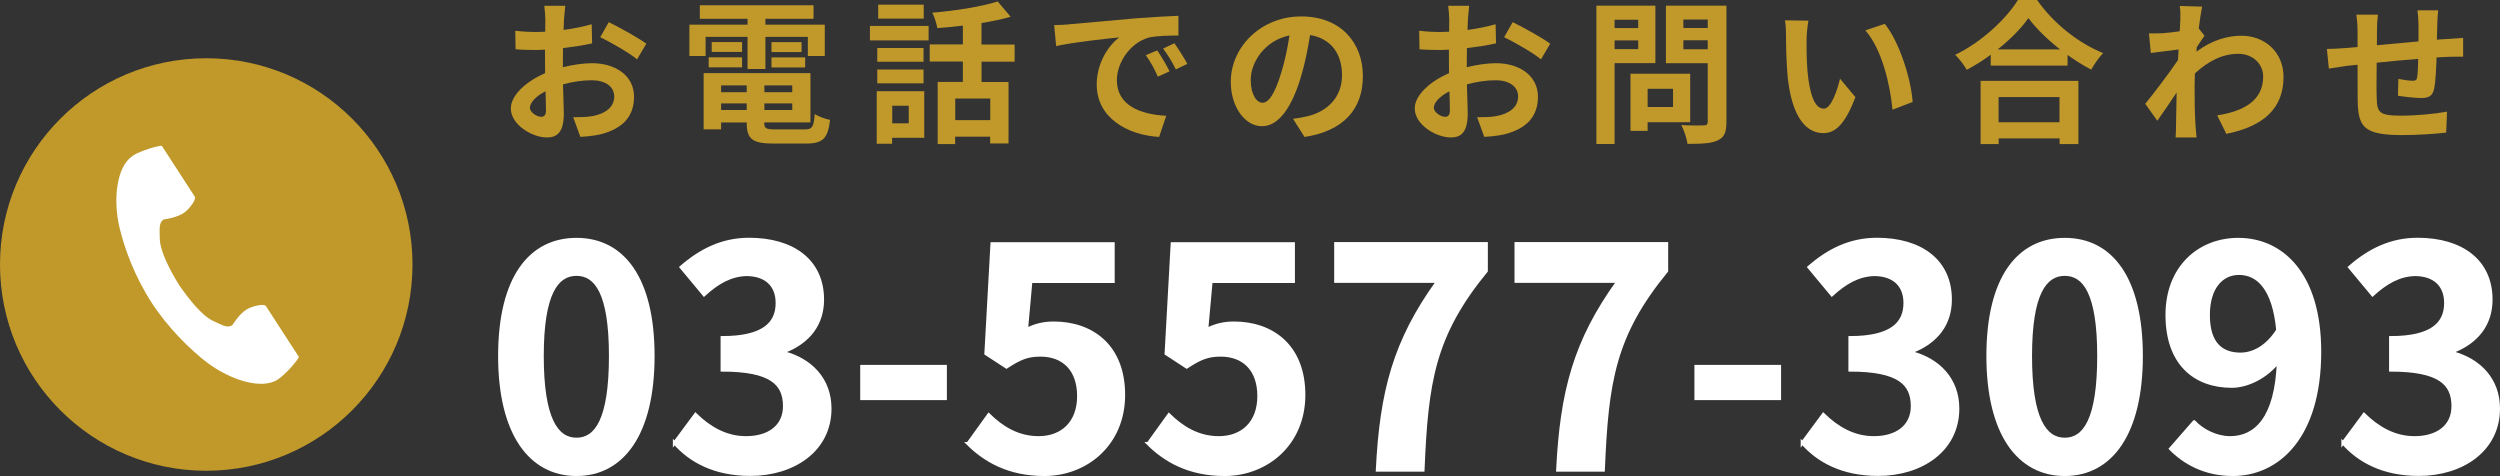
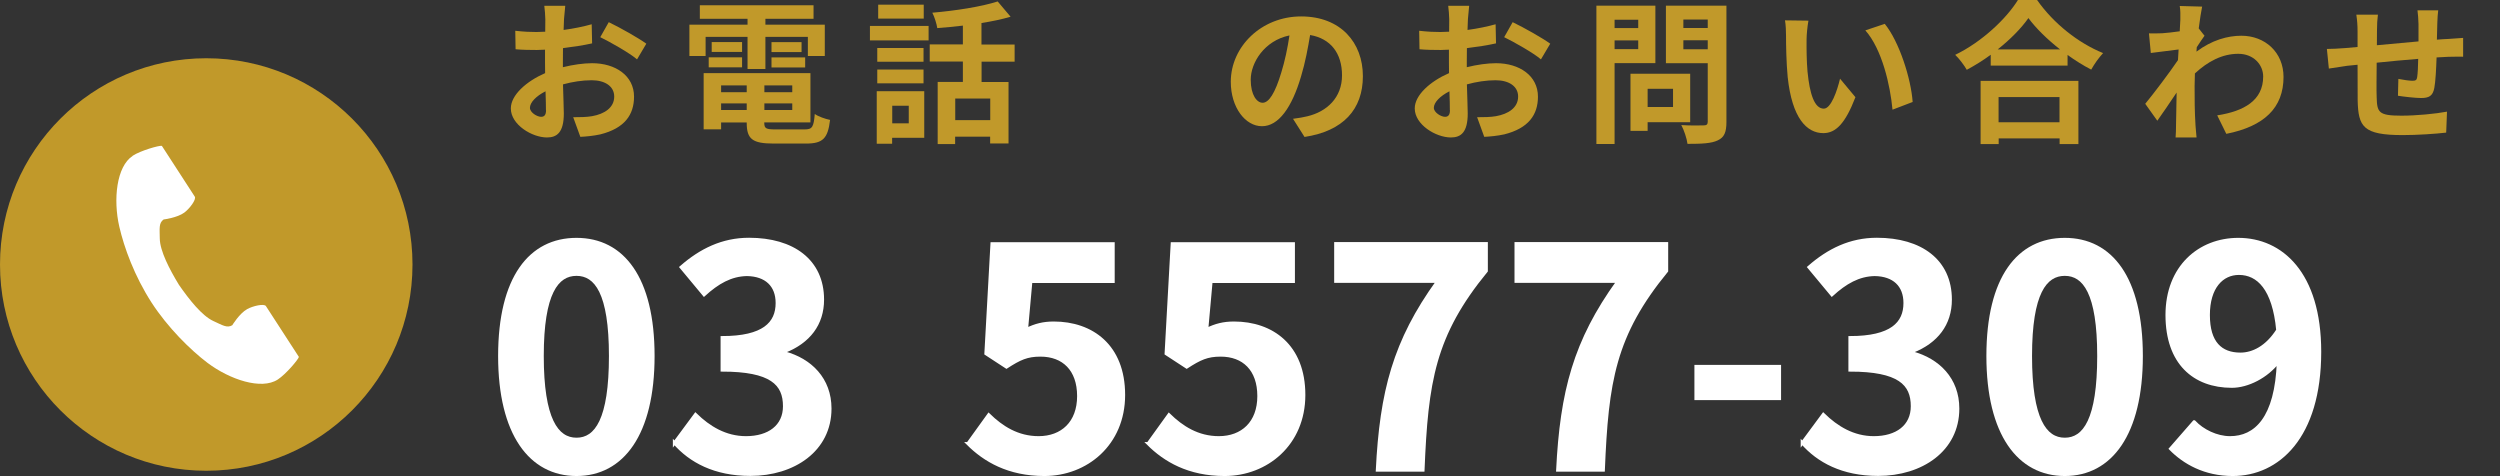
<svg xmlns="http://www.w3.org/2000/svg" id="b" viewBox="0 0 242.06 46.09">
  <rect x="0" y="0" width="242.06" height="46.09" fill="#333333" stroke="none" />
  <g id="c">
    <g>
      <circle cx="19.97" cy="25.61" r="19.97" style="fill:#c1992a;" />
      <path d="M12.85,15.09c-1.58,1.03-1.9,4.24-1.3,6.85,.47,2.04,1.46,4.77,3.12,7.35,1.57,2.42,3.76,4.59,5.43,5.85,2.15,1.61,5.2,2.64,6.79,1.61,.8-.52,1.99-1.94,2.05-2.19,0,0-.7-1.08-.85-1.31l-2.34-3.61c-.17-.27-1.26-.02-1.82,.29-.75,.42-1.44,1.56-1.44,1.56-.51,.3-.94,0-1.84-.41-1.1-.51-2.34-2.08-3.33-3.51-.9-1.48-1.83-3.26-1.85-4.47-.01-.99-.11-1.5,.37-1.85,0,0,1.32-.16,2.01-.67,.51-.38,1.18-1.27,1.01-1.54l-2.34-3.61c-.15-.24-.85-1.31-.85-1.31-.26-.05-2.04,.45-2.84,.97Z" style="fill:#fff;" />
    </g>
    <g>
      <g>
        <path d="M54.49,6.51c1-.25,2.02-.39,2.84-.39,2.27,0,4.06,1.21,4.06,3.24,0,1.75-.91,3.06-3.26,3.65-.69,.15-1.36,.21-1.94,.24l-.69-1.9c.67,0,1.3-.01,1.82-.1,1.2-.21,2.15-.82,2.15-1.9,0-1-.9-1.58-2.18-1.58-.91,0-1.87,.15-2.78,.4,.03,1.18,.08,2.32,.08,2.82,0,1.84-.67,2.32-1.63,2.32-1.45,0-3.5-1.24-3.5-2.81,0-1.3,1.51-2.63,3.32-3.42-.01-.34-.01-.69-.01-1.03v-1.24c-.28,.01-.55,.03-.79,.03-.67,0-1.42-.01-2.06-.07l-.03-1.79c.87,.1,1.51,.12,2.05,.12,.27,0,.55-.01,.85-.03,.01-.52,.01-.96,.01-1.21,0-.31-.06-1.03-.1-1.3h2.03c-.03,.27-.09,.91-.12,1.28-.01,.33-.03,.69-.04,1.06,.97-.13,1.94-.33,2.72-.55l.04,1.85c-.84,.19-1.85,.34-2.82,.46-.01,.45-.01,.9-.01,1.33v.52Zm-1.63,4.15c0-.37-.01-1.05-.04-1.82-.91,.46-1.51,1.08-1.51,1.6,0,.45,.69,.87,1.08,.87,.27,0,.48-.13,.48-.64Zm6.09-8.51c1.14,.55,2.85,1.52,3.63,2.08l-.9,1.52c-.7-.61-2.63-1.7-3.56-2.15l.82-1.45Z" style="fill:#c1992a;" />
        <path d="M68.32,5.42h-1.57V2.39h5.63v-.57h-4.62V.51h11.01V1.82h-4.66v.57h5.75v3.03h-1.64v-1.85h-4.11v3.11h-1.73V3.57h-4.06v1.85Zm9.58,7.11c.75,0,.88-.22,.99-1.49,.36,.25,1.03,.48,1.48,.57-.21,1.79-.69,2.29-2.32,2.29h-3.14c-2.05,0-2.61-.43-2.61-2v-.04h-2.48v.66h-1.69V7.08h10.34v4.77h-4.47v.04c0,.55,.17,.64,1.08,.64h2.82Zm-9.28-6.98h3.23v.97h-3.23v-.97Zm3.23-.52h-2.94v-.96h2.94v.96Zm-2.03,3.24v.66h2.48v-.66h-2.48Zm2.48,2.38v-.64h-2.48v.64h2.48Zm4.41-2.38h-2.7v.66h2.7v-.66Zm0,2.38v-.64h-2.7v.64h2.7Zm.9-6.57v.96h-2.91v-.96h2.91Zm-2.91,1.48h3.26v.97h-3.26v-.97Z" style="fill:#c1992a;" />
        <path d="M84.23,2.51h5.68v1.4h-5.68v-1.4Zm5.26,10.83h-3.11v.58h-1.49v-5.09h4.6v4.51Zm-.07-7.36h-4.48v-1.33h4.48v1.33Zm-4.48,.75h4.48v1.34h-4.48v-1.34Zm4.5-4.93h-4.41V.45h4.41V1.79Zm-3.05,8.44v1.7h1.6v-1.7h-1.6Zm8.65-4.27v1.97h2.61v5.95h-1.78v-.66h-3.39v.72h-1.69V7.93h2.44v-1.97h-3.21v-1.66h3.21v-1.82c-.84,.1-1.69,.18-2.48,.24-.06-.43-.28-1.11-.48-1.49,2.24-.19,4.75-.58,6.33-1.09l1.25,1.48c-.85,.25-1.81,.45-2.82,.61v2.08h3.21v1.66h-3.21Zm.84,3.57h-3.39v2.09h3.39v-2.09Z" style="fill:#c1992a;" />
-         <path d="M103.53,2.35c1.24-.1,3.69-.33,6.39-.57,1.52-.12,3.14-.21,4.18-.25v1.91c-.78,0-2.05,.02-2.84,.19-1.79,.48-3.12,2.39-3.12,4.14,0,2.43,2.27,3.32,4.78,3.44l-.69,2.05c-3.11-.19-6.04-1.87-6.04-5.08,0-2.14,1.18-3.81,2.18-4.56-1.29,.13-4.39,.46-6.11,.84l-.19-2.03c.6-.01,1.17-.04,1.45-.07Zm9.71,4.56l-1.13,.51c-.37-.82-.69-1.4-1.17-2.08l1.11-.46c.36,.54,.91,1.43,1.19,2.03Zm1.73-.73l-1.12,.54c-.4-.81-.75-1.36-1.23-2.02l1.09-.51c.37,.52,.94,1.4,1.25,1.99Z" style="fill:#c1992a;" />
        <path d="M125.21,11.5c.57-.07,.99-.15,1.37-.24,1.9-.45,3.36-1.81,3.36-3.96s-1.11-3.57-3.09-3.91c-.21,1.25-.46,2.63-.88,4.02-.88,2.99-2.17,4.81-3.78,4.81s-3.02-1.81-3.02-4.3c0-3.41,2.97-6.33,6.81-6.33s5.98,2.55,5.98,5.78-1.91,5.32-5.65,5.89l-1.11-1.75Zm-1.15-4.48c.34-1.09,.61-2.36,.79-3.59-2.45,.51-3.75,2.66-3.75,4.29,0,1.49,.6,2.23,1.15,2.23,.61,0,1.21-.93,1.81-2.93Z" style="fill:#c1992a;" />
        <path d="M142.01,6.51c1-.25,2.02-.39,2.84-.39,2.27,0,4.06,1.21,4.06,3.24,0,1.75-.91,3.06-3.26,3.65-.69,.15-1.36,.21-1.94,.24l-.69-1.9c.67,0,1.3-.01,1.82-.1,1.2-.21,2.15-.82,2.15-1.9,0-1-.9-1.58-2.18-1.58-.91,0-1.87,.15-2.78,.4,.03,1.18,.08,2.32,.08,2.82,0,1.84-.67,2.32-1.63,2.32-1.45,0-3.5-1.24-3.5-2.81,0-1.3,1.51-2.63,3.32-3.42-.01-.34-.01-.69-.01-1.03v-1.24c-.28,.01-.55,.03-.79,.03-.67,0-1.42-.01-2.06-.07l-.03-1.79c.87,.1,1.51,.12,2.05,.12,.27,0,.55-.01,.85-.03,.01-.52,.01-.96,.01-1.21,0-.31-.06-1.03-.1-1.3h2.03c-.03,.27-.09,.91-.12,1.28-.01,.33-.03,.69-.04,1.06,.97-.13,1.94-.33,2.72-.55l.04,1.85c-.84,.19-1.85,.34-2.82,.46-.01,.45-.01,.9-.01,1.33v.52Zm-1.63,4.15c0-.37-.01-1.05-.04-1.82-.91,.46-1.51,1.08-1.51,1.6,0,.45,.69,.87,1.08,.87,.27,0,.48-.13,.48-.64Zm6.09-8.51c1.14,.55,2.85,1.52,3.63,2.08l-.9,1.52c-.7-.61-2.63-1.7-3.56-2.15l.82-1.45Z" style="fill:#c1992a;" />
        <path d="M156.33,6.11v7.83h-1.76V.55h5.71V6.11h-3.94Zm0-4.2v.81h2.29v-.81h-2.29Zm2.29,2.85v-.85h-2.29v.85h2.29Zm.91,7.07v.84h-1.66V7.14h5.78v4.69h-4.12Zm0-3.23v1.76h2.46v-1.76h-2.46Zm7.63,3.21c0,.99-.21,1.49-.84,1.78-.61,.3-1.55,.34-2.93,.34-.06-.51-.34-1.34-.6-1.82,.87,.06,1.88,.04,2.17,.03,.28,0,.39-.09,.39-.36V6.12h-4.05V.55h5.86V11.82Zm-4.17-9.92v.82h2.36v-.82h-2.36Zm2.36,2.88v-.87h-2.36v.87h2.36Z" style="fill:#c1992a;" />
        <path d="M174.92,3.79c-.01,.96,0,2.08,.09,3.14,.21,2.14,.66,3.59,1.58,3.59,.7,0,1.29-1.73,1.57-2.9l1.49,1.79c-.99,2.57-1.91,3.48-3.11,3.48-1.61,0-3.03-1.46-3.45-5.44-.13-1.36-.16-3.08-.16-3.99,0-.42-.02-1.05-.1-1.49l2.27,.03c-.1,.52-.18,1.39-.18,1.79Zm10.28,6.08l-1.96,.75c-.22-2.38-1.02-5.86-2.63-7.68l1.88-.63c1.4,1.72,2.54,5.29,2.7,7.56Z" style="fill:#c1992a;" />
        <path d="M197.24,0c1.6,2.29,4.02,4.18,6.39,5.14-.43,.46-.84,1.05-1.15,1.6-.76-.39-1.54-.88-2.29-1.42v1.03h-7.44v-1.05c-.73,.54-1.52,1.03-2.32,1.46-.24-.43-.73-1.08-1.12-1.45,2.57-1.24,4.96-3.5,6.08-5.32h1.84Zm-5.47,7.83h9.47v6.12h-1.82v-.55h-5.9v.55h-1.75V7.83Zm7.69-3.05c-1.24-.97-2.34-2.05-3.06-3.03-.7,1-1.75,2.06-2.97,3.03h6.04Zm-5.95,4.62v2.44h5.9v-2.44h-5.9Z" style="fill:#c1992a;" />
        <path d="M213.46,3.45c-.19,.25-.51,.73-.76,1.12-.02,.15-.02,.28-.03,.43,1.49-1.12,3.02-1.54,4.35-1.54,2.29,0,4.08,1.61,4.08,3.99,0,2.99-1.87,4.78-5.54,5.51l-.88-1.79c2.6-.4,4.45-1.45,4.45-3.76,0-1.15-.93-2.2-2.41-2.2-1.57,0-2.96,.75-4.2,1.9-.01,.42-.03,.84-.03,1.22,0,1.21,0,2.45,.09,3.84,.01,.27,.08,.81,.1,1.14h-2.03c.03-.31,.04-.85,.04-1.09,.03-1.15,.03-2,.06-3.26-.63,.94-1.36,2.02-1.87,2.73l-1.17-1.64c.84-1.02,2.33-2.99,3.17-4.23l.06-1.03c-.72,.09-1.85,.24-2.69,.34l-.18-1.9c.42,.01,.76,.01,1.28-.01,.43-.03,1.08-.1,1.7-.19,.03-.55,.06-.97,.06-1.14,0-.42,.02-.87-.06-1.31l2.17,.06c-.09,.42-.21,1.18-.33,2.11l.55,.7Z" style="fill:#c1992a;" />
        <path d="M236.08,.97c-.04,.22-.08,.87-.09,1.27-.02,.58-.03,1.11-.04,1.6,.4-.03,.78-.06,1.12-.07,.4-.03,.99-.07,1.42-.1v1.82c-.25-.01-1.03,0-1.43,.01-.31,.02-.7,.03-1.14,.06-.04,1.12-.1,2.33-.22,2.96-.15,.78-.52,.97-1.29,.97-.52,0-1.7-.13-2.23-.22l.04-1.63c.46,.09,1.06,.18,1.36,.18s.42-.06,.46-.34c.06-.4,.09-1.08,.1-1.78-1.3,.1-2.75,.24-4.02,.37-.01,1.36-.03,2.72,0,3.35,.04,1.45,.17,1.78,2.39,1.78,1.45,0,3.32-.18,4.42-.39l-.08,2.03c-1,.12-2.81,.24-4.21,.24-3.84,0-4.3-.81-4.36-3.36-.01-.63-.01-2.06-.01-3.45l-1,.1c-.46,.06-1.39,.21-1.78,.27l-.19-1.9c.42,0,1.11-.03,1.85-.09l1.12-.1v-1.49c0-.61-.04-1.12-.12-1.64h2.09c-.06,.49-.09,.91-.09,1.54,0,.34,0,.84-.01,1.42,1.25-.12,2.69-.25,4.03-.37v-1.67c0-.37-.06-1.08-.1-1.34h2Z" style="fill:#c1992a;" />
      </g>
      <g>
        <path d="M48.38,34.47c0-7.59,2.96-11.29,7.44-11.29s7.41,3.73,7.41,11.29-2.96,11.47-7.41,11.47-7.44-3.91-7.44-11.47Zm10.73,0c0-6.13-1.42-7.91-3.29-7.91s-3.32,1.78-3.32,7.91,1.42,8.06,3.32,8.06,3.29-1.9,3.29-8.06Z" style="fill:#fff; stroke:#fff; stroke-miterlimit:10; stroke-width:.3px;" />
        <path d="M65.3,42.89l2.04-2.76c1.3,1.27,2.9,2.25,4.89,2.25,2.22,0,3.73-1.1,3.73-3.05,0-2.16-1.27-3.5-6.04-3.5v-3.14c4.03,0,5.33-1.39,5.33-3.35,0-1.72-1.07-2.73-2.93-2.76-1.57,.03-2.84,.77-4.15,1.96l-2.22-2.67c1.9-1.66,4-2.7,6.58-2.7,4.24,0,7.11,2.07,7.11,5.84,0,2.37-1.33,4.09-3.67,5.01v.15c2.49,.68,4.39,2.52,4.39,5.39,0,4.03-3.53,6.37-7.71,6.37-3.47,0-5.81-1.3-7.35-3.05Z" style="fill:#fff; stroke:#fff; stroke-miterlimit:10; stroke-width:.3px;" />
-         <path d="M83.44,35.48h8.09v3.11h-8.09v-3.11Z" style="fill:#fff; stroke:#fff; stroke-miterlimit:10; stroke-width:.3px;" />
        <path d="M93.72,42.95l2.01-2.79c1.25,1.22,2.79,2.22,4.83,2.22,2.28,0,3.88-1.45,3.88-4.03s-1.48-3.97-3.7-3.97c-1.3,0-2.01,.33-3.29,1.16l-1.99-1.3,.59-10.64h11.73v3.65h-7.97l-.42,4.65c.86-.42,1.63-.62,2.64-.62,3.67,0,6.76,2.19,6.76,6.96s-3.62,7.7-7.67,7.7c-3.47,0-5.78-1.36-7.41-2.99Z" style="fill:#fff; stroke:#fff; stroke-miterlimit:10; stroke-width:.3px;" />
        <path d="M111.17,42.95l2.01-2.79c1.25,1.22,2.79,2.22,4.83,2.22,2.28,0,3.88-1.45,3.88-4.03s-1.48-3.97-3.7-3.97c-1.3,0-2.01,.33-3.29,1.16l-1.99-1.3,.59-10.64h11.73v3.65h-7.97l-.42,4.65c.86-.42,1.63-.62,2.64-.62,3.67,0,6.76,2.19,6.76,6.96s-3.62,7.7-7.67,7.7c-3.47,0-5.78-1.36-7.41-2.99Z" style="fill:#fff; stroke:#fff; stroke-miterlimit:10; stroke-width:.3px;" />
        <path d="M139.2,27.24h-9.87v-3.65h14.58v2.64c-5.1,6.22-5.78,10.7-6.13,19.29h-4.42c.38-7.62,1.66-12.48,5.84-18.28Z" style="fill:#fff; stroke:#fff; stroke-miterlimit:10; stroke-width:.3px;" />
        <path d="M156.66,27.24h-9.87v-3.65h14.58v2.64c-5.1,6.22-5.78,10.7-6.13,19.29h-4.42c.38-7.62,1.66-12.48,5.84-18.28Z" style="fill:#fff; stroke:#fff; stroke-miterlimit:10; stroke-width:.3px;" />
        <path d="M164.21,35.48h8.09v3.11h-8.09v-3.11Z" style="fill:#fff; stroke:#fff; stroke-miterlimit:10; stroke-width:.3px;" />
        <path d="M174.5,42.89l2.04-2.76c1.3,1.27,2.9,2.25,4.89,2.25,2.22,0,3.73-1.1,3.73-3.05,0-2.16-1.27-3.5-6.04-3.5v-3.14c4.03,0,5.33-1.39,5.33-3.35,0-1.72-1.07-2.73-2.93-2.76-1.57,.03-2.84,.77-4.15,1.96l-2.22-2.67c1.9-1.66,4-2.7,6.58-2.7,4.24,0,7.11,2.07,7.11,5.84,0,2.37-1.33,4.09-3.67,5.01v.15c2.49,.68,4.39,2.52,4.39,5.39,0,4.03-3.53,6.37-7.71,6.37-3.47,0-5.81-1.3-7.35-3.05Z" style="fill:#fff; stroke:#fff; stroke-miterlimit:10; stroke-width:.3px;" />
        <path d="M192.48,34.47c0-7.59,2.96-11.29,7.44-11.29s7.41,3.73,7.41,11.29-2.96,11.47-7.41,11.47-7.44-3.91-7.44-11.47Zm10.73,0c0-6.13-1.42-7.91-3.29-7.91s-3.32,1.78-3.32,7.91,1.42,8.06,3.32,8.06,3.29-1.9,3.29-8.06Z" style="fill:#fff; stroke:#fff; stroke-miterlimit:10; stroke-width:.3px;" />
        <path d="M212.45,40.84c.8,.86,2.16,1.54,3.47,1.54,2.46,0,4.5-1.87,4.68-7.38-1.13,1.48-2.99,2.4-4.5,2.4-3.65,0-6.28-2.25-6.28-6.9s3.14-7.32,6.9-7.32c4.15,0,7.88,3.26,7.88,10.88,0,8.3-4.06,11.88-8.42,11.88-2.73,0-4.71-1.16-6.02-2.49l2.28-2.61Zm8.09-8.89c-.38-4-1.9-5.48-3.76-5.48-1.63,0-2.96,1.33-2.96,4.03s1.21,3.79,3.11,3.79c1.19,0,2.55-.65,3.62-2.34Z" style="fill:#fff; stroke:#fff; stroke-miterlimit:10; stroke-width:.3px;" />
-         <path d="M226.85,42.89l2.04-2.76c1.3,1.27,2.9,2.25,4.89,2.25,2.22,0,3.73-1.1,3.73-3.05,0-2.16-1.27-3.5-6.04-3.5v-3.14c4.03,0,5.33-1.39,5.33-3.35,0-1.72-1.07-2.73-2.93-2.76-1.57,.03-2.84,.77-4.15,1.96l-2.22-2.67c1.9-1.66,4-2.7,6.58-2.7,4.24,0,7.11,2.07,7.11,5.84,0,2.37-1.33,4.09-3.67,5.01v.15c2.49,.68,4.39,2.52,4.39,5.39,0,4.03-3.53,6.37-7.71,6.37-3.47,0-5.81-1.3-7.35-3.05Z" style="fill:#fff; stroke:#fff; stroke-miterlimit:10; stroke-width:.3px;" />
      </g>
    </g>
  </g>
</svg>